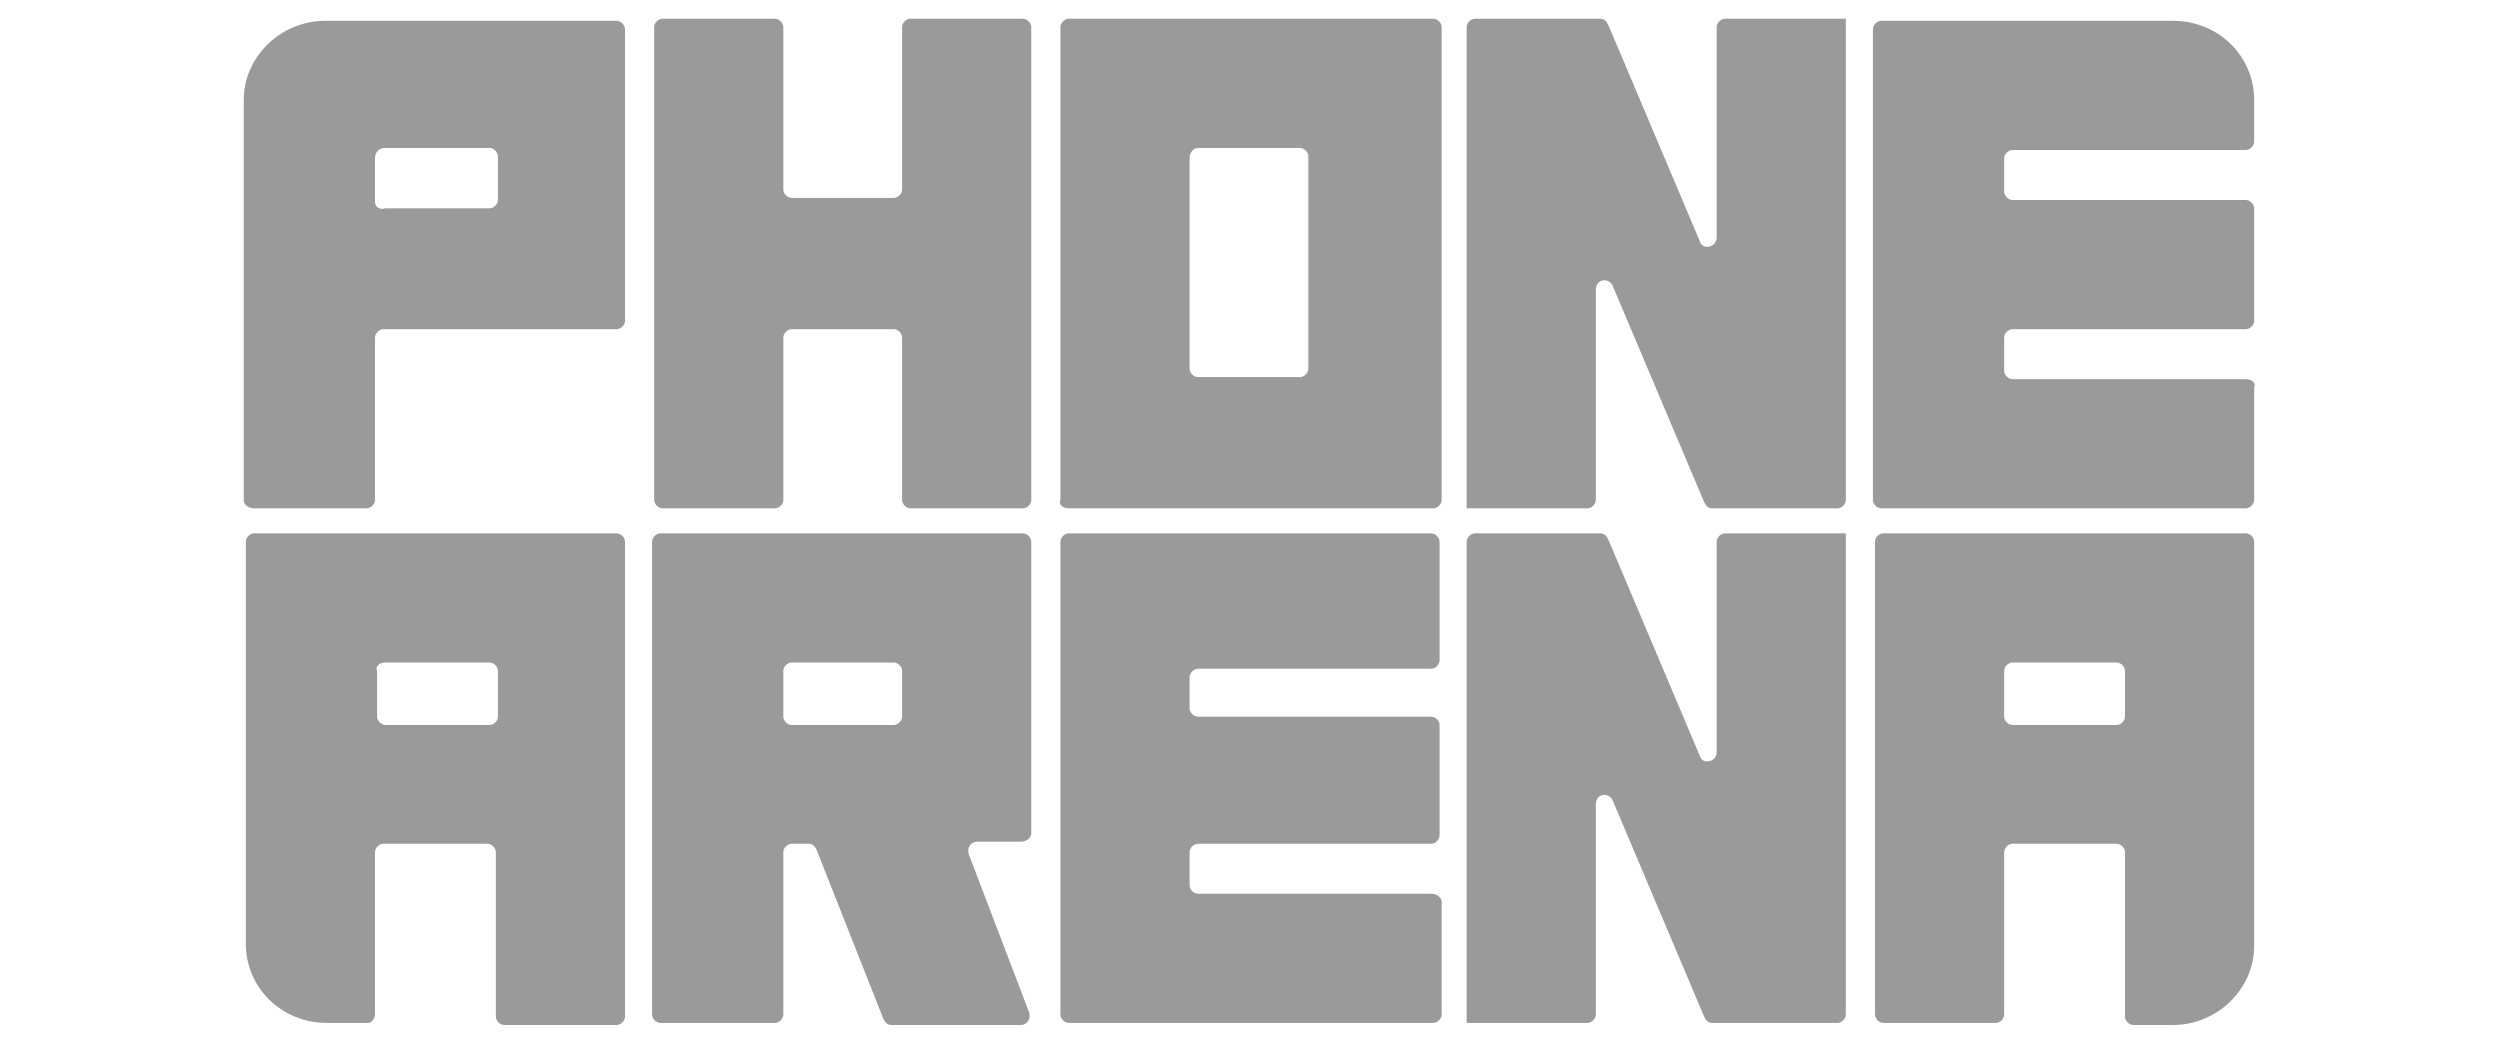
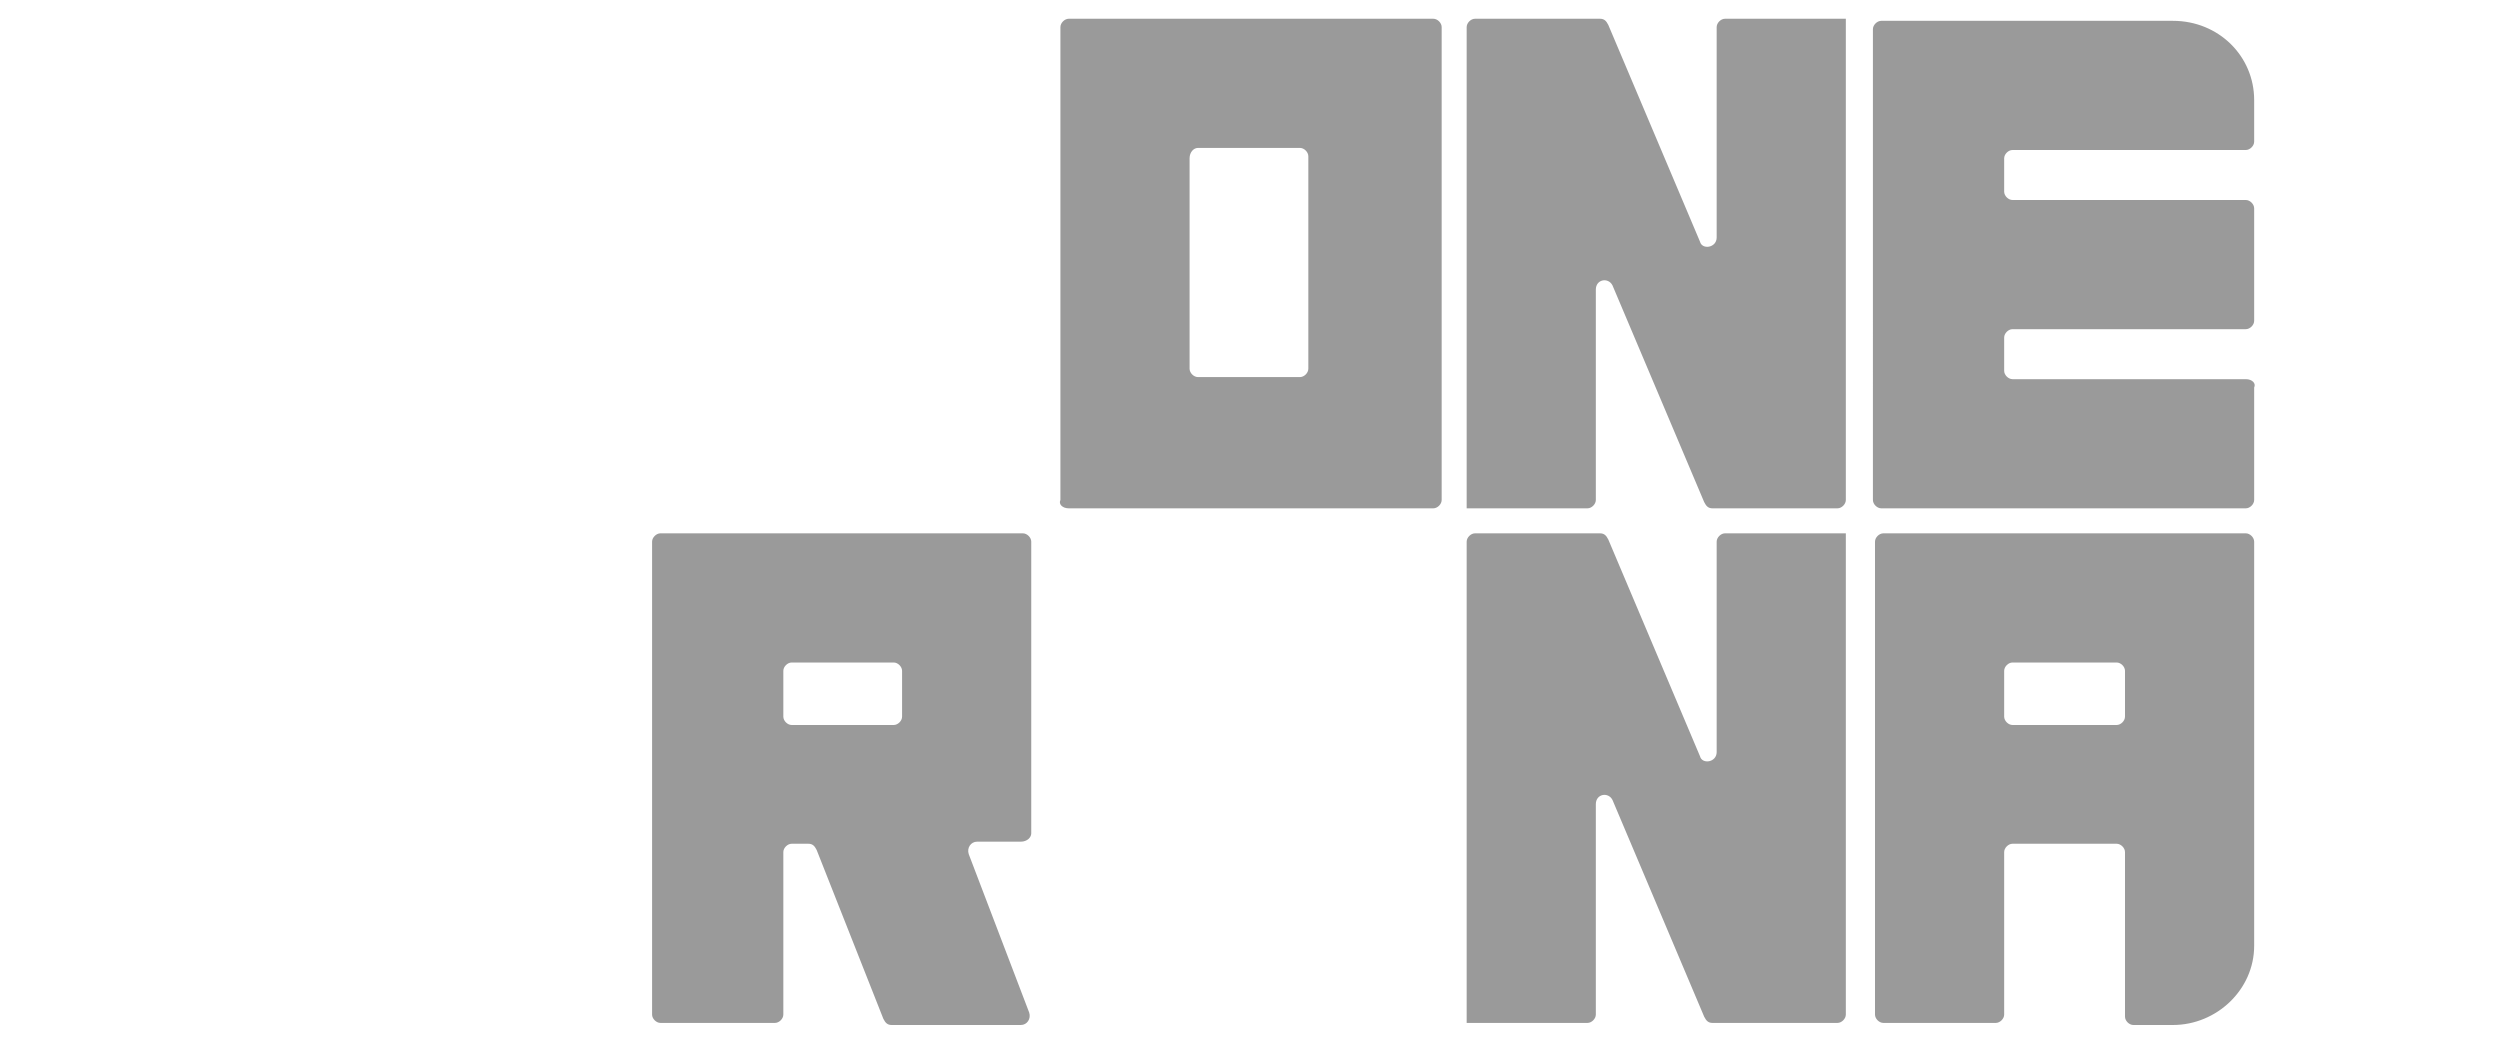
<svg xmlns="http://www.w3.org/2000/svg" version="1.1" id="Layer_1" x="0px" y="0px" viewBox="0 0 120 50" style="enable-background:new 0 0 120 50;" xml:space="preserve">
  <style type="text/css">
	.st0{fill:#9A9A9A;}
</style>
-   <path class="st0" d="M12.2,24.4h5.4c0.2,0,0.4-0.2,0.4-0.4v-7.8c0-0.2,0.2-0.4,0.4-0.4h11.2c0.2,0,0.4-0.2,0.4-0.4v-14  C30,1.2,29.8,1,29.6,1h-14c-2.1,0-3.9,1.7-3.9,3.8V24C11.7,24.2,11.9,24.4,12.2,24.4z M18.5,7.1h5c0.2,0,0.4,0.2,0.4,0.4v2.1  c0,0.2-0.2,0.4-0.4,0.4h-5C18.2,10.1,18,9.9,18,9.7V7.6C18,7.3,18.2,7.1,18.5,7.1z" />
-   <path class="st0" d="M38,15.8h4.9c0.2,0,0.4,0.2,0.4,0.4V24c0,0.2,0.2,0.4,0.4,0.4h5.4c0.2,0,0.4-0.2,0.4-0.4V1.3  c0-0.2-0.2-0.4-0.4-0.4h-5.4c-0.2,0-0.4,0.2-0.4,0.4v7.8c0,0.2-0.2,0.4-0.4,0.4H38c-0.2,0-0.4-0.2-0.4-0.4V1.3  c0-0.2-0.2-0.4-0.4-0.4h-5.4c-0.2,0-0.4,0.2-0.4,0.4V24c0,0.2,0.2,0.4,0.4,0.4h5.4c0.2,0,0.4-0.2,0.4-0.4v-7.8  C37.6,16,37.8,15.8,38,15.8z" />
  <path class="st0" d="M51.3,24.4h17.5c0.2,0,0.4-0.2,0.4-0.4V1.3c0-0.2-0.2-0.4-0.4-0.4H51.3c-0.2,0-0.4,0.2-0.4,0.4V24  C50.8,24.2,51,24.4,51.3,24.4z M57.5,7.1h4.9c0.2,0,0.4,0.2,0.4,0.4v10.2c0,0.2-0.2,0.4-0.4,0.4h-4.9c-0.2,0-0.4-0.2-0.4-0.4V7.6  C57.1,7.3,57.3,7.1,57.5,7.1z" />
  <path class="st0" d="M107.8,18.2H96.6c-0.2,0-0.4-0.2-0.4-0.4v-1.6c0-0.2,0.2-0.4,0.4-0.4h11.2c0.2,0,0.4-0.2,0.4-0.4V10  c0-0.2-0.2-0.4-0.4-0.4H96.6c-0.2,0-0.4-0.2-0.4-0.4V7.6c0-0.2,0.2-0.4,0.4-0.4h11.2c0.2,0,0.4-0.2,0.4-0.4v-2  c0-2.1-1.7-3.8-3.9-3.8h-14c-0.2,0-0.4,0.2-0.4,0.4V24c0,0.2,0.2,0.4,0.4,0.4h17.5c0.2,0,0.4-0.2,0.4-0.4v-5.4  C108.3,18.4,108.1,18.2,107.8,18.2z" />
-   <path class="st0" d="M68.7,42.9H57.5c-0.2,0-0.4-0.2-0.4-0.4v-1.6c0-0.2,0.2-0.4,0.4-0.4h11.2c0.2,0,0.4-0.2,0.4-0.4v-5.3  c0-0.2-0.2-0.4-0.4-0.4H57.5c-0.2,0-0.4-0.2-0.4-0.4v-1.5c0-0.2,0.2-0.4,0.4-0.4h11.2c0.2,0,0.4-0.2,0.4-0.4V26  c0-0.2-0.2-0.4-0.4-0.4H51.3c-0.2,0-0.4,0.2-0.4,0.4v22.7c0,0.2,0.2,0.4,0.4,0.4h17.5c0.2,0,0.4-0.2,0.4-0.4v-5.4  C69.2,43.1,69,42.9,68.7,42.9z" />
-   <path class="st0" d="M18,48.7v-7.8c0-0.2,0.2-0.4,0.4-0.4h5c0.2,0,0.4,0.2,0.4,0.4v7.9c0,0.2,0.2,0.4,0.4,0.4h5.4  c0.2,0,0.4-0.2,0.4-0.4V26c0-0.2-0.2-0.4-0.4-0.4H12.2c-0.2,0-0.4,0.2-0.4,0.4v19.3c0,2.1,1.7,3.8,3.9,3.8h2  C17.8,49.1,18,48.9,18,48.7z M18.5,31.8h5c0.2,0,0.4,0.2,0.4,0.4v2.2c0,0.2-0.2,0.4-0.4,0.4h-5c-0.2,0-0.4-0.2-0.4-0.4v-2.2  C18,32,18.2,31.8,18.5,31.8z" />
  <path class="st0" d="M96.2,48.7v-7.8c0-0.2,0.2-0.4,0.4-0.4h5c0.2,0,0.4,0.2,0.4,0.4v7.9c0,0.2,0.2,0.4,0.4,0.4h1.9  c2.1,0,3.9-1.7,3.9-3.8V26c0-0.2-0.2-0.4-0.4-0.4H90.4c-0.2,0-0.4,0.2-0.4,0.4v22.7c0,0.2,0.2,0.4,0.4,0.4h5.4  C96,49.1,96.2,48.9,96.2,48.7z M96.6,31.8h5c0.2,0,0.4,0.2,0.4,0.4v2.2c0,0.2-0.2,0.4-0.4,0.4h-5c-0.2,0-0.4-0.2-0.4-0.4v-2.2  C96.2,32,96.4,31.8,96.6,31.8z" />
  <path class="st0" d="M49.5,40V26c0-0.2-0.2-0.4-0.4-0.4H31.7c-0.2,0-0.4,0.2-0.4,0.4v22.7c0,0.2,0.2,0.4,0.4,0.4h5.5  c0.2,0,0.4-0.2,0.4-0.4v-7.8c0-0.2,0.2-0.4,0.4-0.4h0.8c0.2,0,0.3,0.1,0.4,0.3l3.2,8.1c0.1,0.2,0.2,0.3,0.4,0.3H49  c0.3,0,0.5-0.3,0.4-0.6L46.5,41c-0.1-0.3,0.1-0.6,0.4-0.6H49C49.3,40.4,49.5,40.2,49.5,40z M37.6,34.4v-2.2c0-0.2,0.2-0.4,0.4-0.4  h4.9c0.2,0,0.4,0.2,0.4,0.4v2.2c0,0.2-0.2,0.4-0.4,0.4H38C37.8,34.8,37.6,34.6,37.6,34.4z" />
  <path class="st0" d="M82.4,1.3v10.1c0,0.5-0.7,0.6-0.8,0.2L77.2,1.2C77.1,1,77,0.9,76.8,0.9h-6c-0.2,0-0.4,0.2-0.4,0.4v23.1h5.8  c0.2,0,0.4-0.2,0.4-0.4V13.9c0-0.5,0.6-0.6,0.8-0.2l4.4,10.4c0.1,0.2,0.2,0.3,0.4,0.3h6c0.2,0,0.4-0.2,0.4-0.4V0.9h-5.8  C82.6,0.9,82.4,1.1,82.4,1.3z" />
  <path class="st0" d="M82.4,26v10.1c0,0.5-0.7,0.6-0.8,0.2l-4.4-10.4c-0.1-0.2-0.2-0.3-0.4-0.3h-6c-0.2,0-0.4,0.2-0.4,0.4v23.1h5.8  c0.2,0,0.4-0.2,0.4-0.4V38.6c0-0.5,0.6-0.6,0.8-0.2l4.4,10.4c0.1,0.2,0.2,0.3,0.4,0.3h6c0.2,0,0.4-0.2,0.4-0.4V25.6h-5.8  C82.6,25.6,82.4,25.8,82.4,26z" />
</svg>